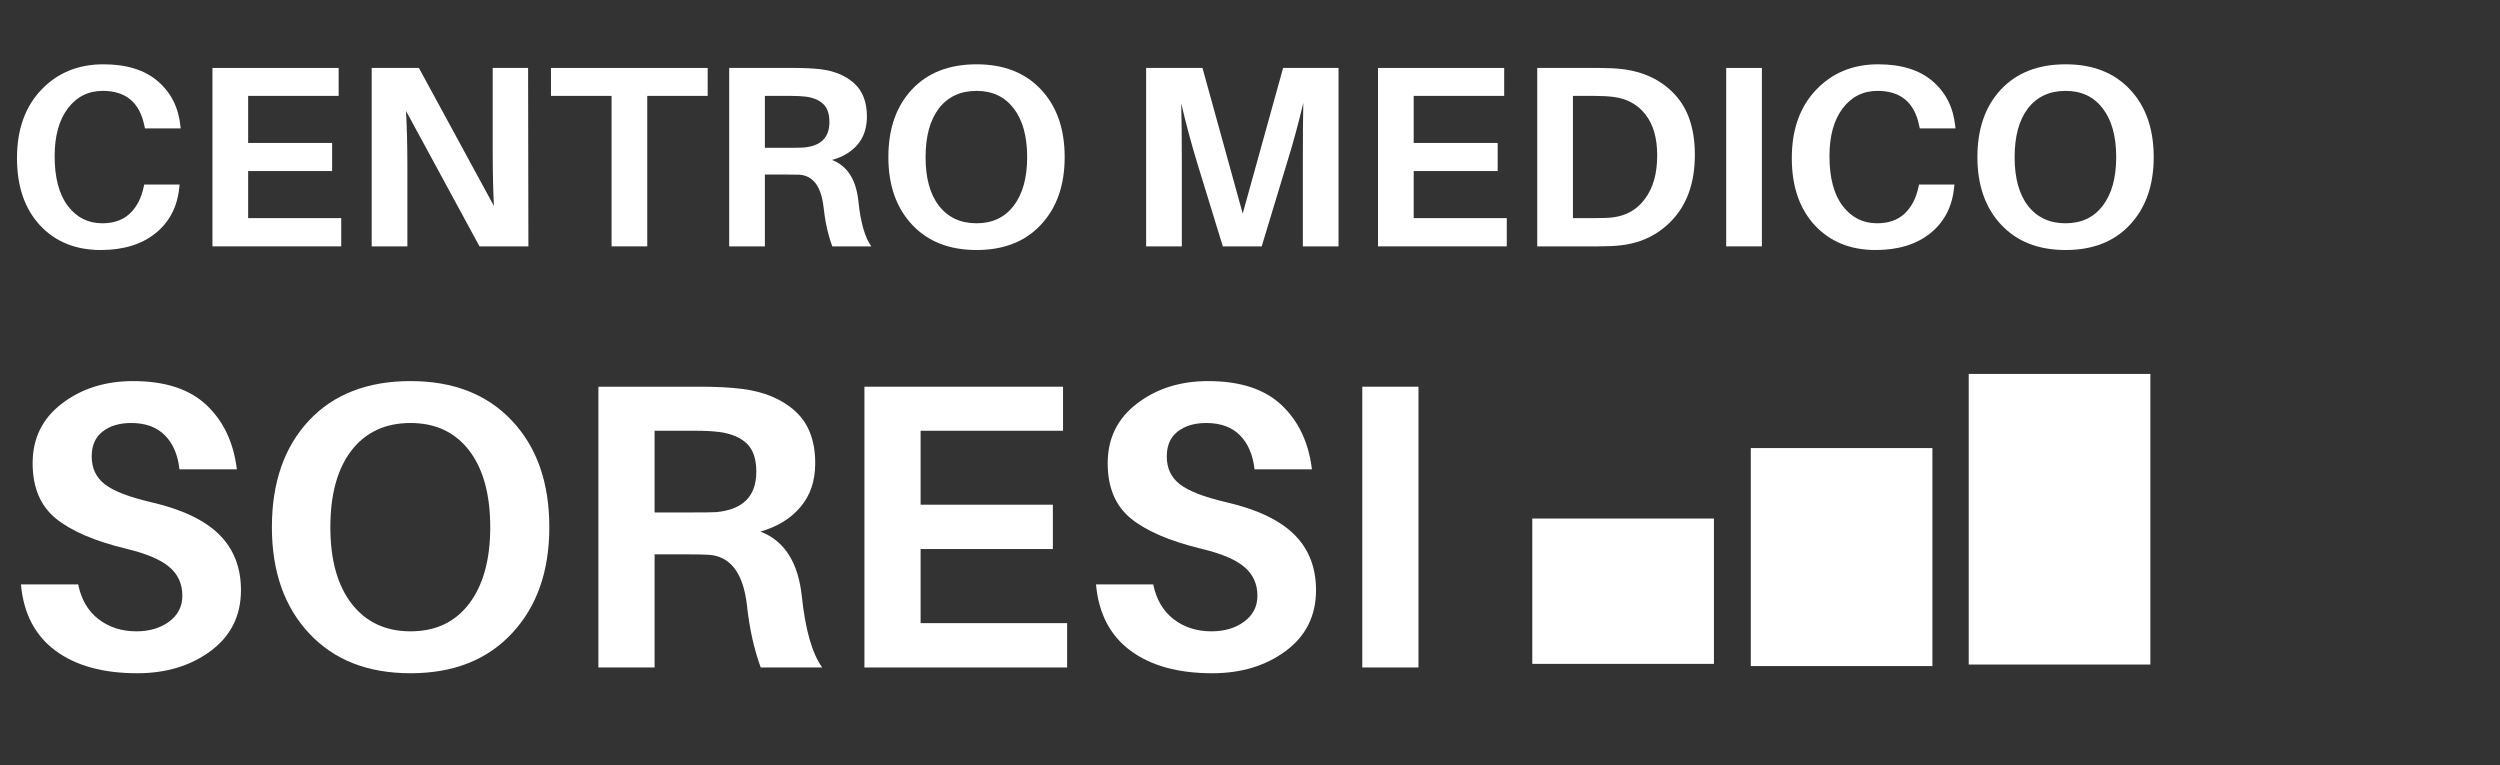
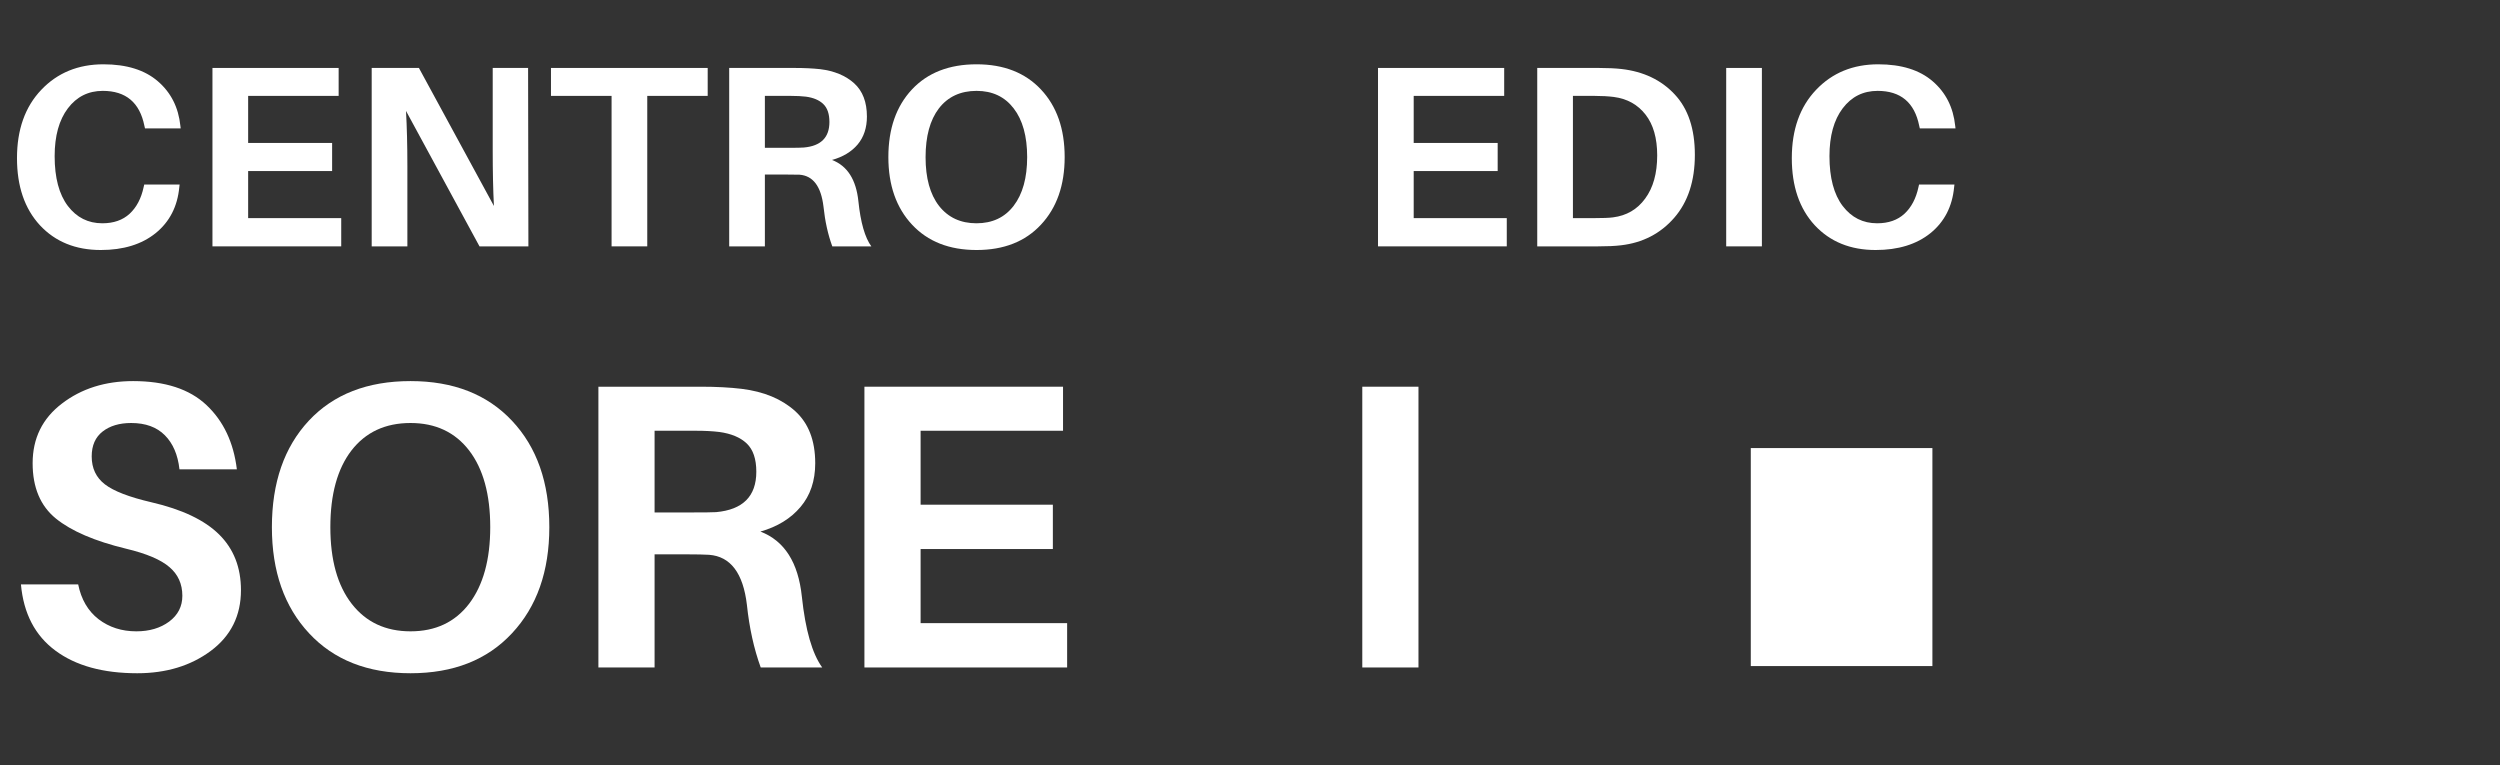
<svg xmlns="http://www.w3.org/2000/svg" width="343" zoomAndPan="magnify" viewBox="0 0 257.25 78.75" height="105" preserveAspectRatio="xMidYMid meet" version="1.0">
  <rect x="0" y="0" width="257.25" height="78.75" fill="#333333" stroke="none" />
  <defs>
    <g />
    <clipPath id="b9f26166a8">
      <path d="M 157.672 53.355 L 176.363 53.355 L 176.363 68.309 L 157.672 68.309 Z M 157.672 53.355 " clip-rule="nonzero" />
    </clipPath>
    <clipPath id="e7ebcb5f76">
      <path d="M 180.156 46.105 L 198.844 46.105 L 198.844 68.535 L 180.156 68.535 Z M 180.156 46.105 " clip-rule="nonzero" />
    </clipPath>
    <clipPath id="c3deb45e7d">
-       <path d="M 202.582 38.48 L 221.273 38.48 L 221.273 68.383 L 202.582 68.383 Z M 202.582 38.48 " clip-rule="nonzero" />
-     </clipPath>
+       </clipPath>
  </defs>
  <g fill="#ffffff" fill-opacity="1">
    <g transform="translate(0.389, 25.351)">
      <g>
        <path d="M 10.25 -18.734 C 12.645 -18.734 14.516 -18.148 15.859 -16.984 C 17.203 -15.828 17.973 -14.301 18.172 -12.406 L 18.203 -12.141 L 14.531 -12.141 L 14.469 -12.406 C 13.988 -14.801 12.562 -16 10.188 -16 C 8.695 -16 7.5 -15.398 6.594 -14.203 C 5.688 -13.004 5.234 -11.363 5.234 -9.281 C 5.234 -7.062 5.688 -5.352 6.594 -4.156 C 7.5 -2.969 8.68 -2.375 10.141 -2.375 C 11.305 -2.375 12.242 -2.703 12.953 -3.359 C 13.66 -4.016 14.141 -4.926 14.391 -6.094 L 14.453 -6.359 L 18.094 -6.359 L 18.062 -6.094 C 17.875 -4.102 17.062 -2.523 15.625 -1.359 C 14.188 -0.203 12.305 0.375 9.984 0.375 C 7.391 0.375 5.301 -0.473 3.719 -2.172 C 2.145 -3.879 1.359 -6.18 1.359 -9.078 C 1.359 -12.016 2.191 -14.359 3.859 -16.109 C 5.523 -17.859 7.656 -18.734 10.25 -18.734 Z M 10.25 -18.734 " />
      </g>
    </g>
  </g>
  <g fill="#ffffff" fill-opacity="1">
    <g transform="translate(19.487, 25.351)">
      <g>
        <path d="M 15.625 -2.906 L 15.625 0 L 2.375 0 L 2.375 -18.359 L 15.359 -18.359 L 15.359 -15.484 L 6.047 -15.484 L 6.047 -10.641 L 14.688 -10.641 L 14.688 -7.75 L 6.047 -7.75 L 6.047 -2.906 Z M 15.625 -2.906 " />
      </g>
    </g>
  </g>
  <g fill="#ffffff" fill-opacity="1">
    <g transform="translate(35.872, 25.351)">
      <g>
        <path d="M 18.5 0 L 13.469 0 L 5.906 -13.938 C 6 -12.27 6.047 -10.391 6.047 -8.297 L 6.047 0 L 2.375 0 L 2.375 -18.359 L 7.234 -18.359 L 14.953 -4.156 C 14.867 -5.801 14.828 -7.723 14.828 -9.922 L 14.828 -18.359 L 18.469 -18.359 Z M 18.5 0 " />
      </g>
    </g>
  </g>
  <g fill="#ffffff" fill-opacity="1">
    <g transform="translate(56.087, 25.351)">
      <g>
        <path d="M 16.734 -15.484 L 10.516 -15.484 L 10.516 0 L 6.844 0 L 6.844 -15.484 L 0.609 -15.484 L 0.609 -18.359 L 16.734 -18.359 Z M 16.734 -15.484 " />
      </g>
    </g>
  </g>
  <g fill="#ffffff" fill-opacity="1">
    <g transform="translate(72.659, 25.351)">
      <g>
        <path d="M 15.672 -4.625 C 15.898 -2.445 16.344 -0.906 17 0 L 12.984 0 C 12.535 -1.227 12.234 -2.594 12.078 -4.094 C 11.828 -6.176 11.004 -7.27 9.609 -7.375 C 9.266 -7.383 8.785 -7.391 8.172 -7.391 L 6.047 -7.391 L 6.047 0 L 2.375 0 L 2.375 -18.359 L 9.078 -18.359 C 10.086 -18.359 10.973 -18.316 11.734 -18.234 C 13.191 -18.055 14.359 -17.57 15.234 -16.781 C 16.109 -15.988 16.547 -14.848 16.547 -13.359 C 16.547 -12.203 16.227 -11.242 15.594 -10.484 C 14.957 -9.734 14.078 -9.203 12.953 -8.891 C 14.535 -8.285 15.441 -6.863 15.672 -4.625 Z M 6.047 -10.141 L 8.562 -10.141 C 9.289 -10.141 9.789 -10.148 10.062 -10.172 C 11.812 -10.328 12.688 -11.203 12.688 -12.797 C 12.688 -13.629 12.477 -14.242 12.062 -14.641 C 11.645 -15.047 11.047 -15.301 10.266 -15.406 C 9.836 -15.457 9.328 -15.484 8.734 -15.484 L 6.047 -15.484 Z M 6.047 -10.141 " />
      </g>
    </g>
  </g>
  <g fill="#ffffff" fill-opacity="1">
    <g transform="translate(90.054, 25.351)">
      <g>
        <path d="M 10.438 -18.734 C 13.238 -18.734 15.445 -17.867 17.062 -16.141 C 18.688 -14.41 19.5 -12.094 19.5 -9.188 C 19.5 -6.289 18.688 -3.973 17.062 -2.234 C 15.445 -0.492 13.238 0.375 10.438 0.375 C 7.633 0.375 5.422 -0.492 3.797 -2.234 C 2.172 -3.973 1.359 -6.289 1.359 -9.188 C 1.359 -12.094 2.164 -14.41 3.781 -16.141 C 5.395 -17.867 7.613 -18.734 10.438 -18.734 Z M 6.578 -4.156 C 7.516 -2.969 8.797 -2.375 10.422 -2.375 C 12.055 -2.375 13.332 -2.973 14.25 -4.172 C 15.176 -5.379 15.641 -7.051 15.641 -9.188 C 15.641 -11.332 15.176 -13.004 14.25 -14.203 C 13.332 -15.398 12.062 -16 10.438 -16 C 8.781 -16 7.488 -15.398 6.562 -14.203 C 5.645 -13.004 5.188 -11.328 5.188 -9.172 C 5.188 -7.023 5.648 -5.352 6.578 -4.156 Z M 6.578 -4.156 " />
      </g>
    </g>
  </g>
  <g fill="#ffffff" fill-opacity="1">
    <g transform="translate(110.403, 25.351)">
      <g />
    </g>
  </g>
  <g fill="#ffffff" fill-opacity="1">
    <g transform="translate(115.563, 25.351)">
      <g>
-         <path d="M 22.172 -18.359 L 22.172 0 L 18.5 0 L 18.5 -8.484 C 18.5 -11.398 18.516 -13.492 18.547 -14.766 C 18.047 -12.641 17.477 -10.555 16.844 -8.516 L 14.266 0 L 10.266 0 L 7.641 -8.547 C 6.961 -10.797 6.41 -12.859 5.984 -14.734 C 6.023 -13.461 6.047 -11.379 6.047 -8.484 L 6.047 0 L 2.375 0 L 2.375 -18.359 L 8.172 -18.359 L 12.312 -3.375 L 16.469 -18.359 Z M 22.172 -18.359 " />
-       </g>
+         </g>
    </g>
  </g>
  <g fill="#ffffff" fill-opacity="1">
    <g transform="translate(139.422, 25.351)">
      <g>
        <path d="M 15.625 -2.906 L 15.625 0 L 2.375 0 L 2.375 -18.359 L 15.359 -18.359 L 15.359 -15.484 L 6.047 -15.484 L 6.047 -10.641 L 14.688 -10.641 L 14.688 -7.75 L 6.047 -7.75 L 6.047 -2.906 Z M 15.625 -2.906 " />
      </g>
    </g>
  </g>
  <g fill="#ffffff" fill-opacity="1">
    <g transform="translate(155.807, 25.351)">
      <g>
        <path d="M 11.047 -18.25 C 13.316 -17.988 15.141 -17.117 16.516 -15.641 C 17.898 -14.172 18.594 -12.098 18.594 -9.422 C 18.594 -6.723 17.883 -4.562 16.469 -2.938 C 15.051 -1.312 13.223 -0.367 10.984 -0.109 C 10.367 -0.035 9.586 0 8.641 0 L 2.375 0 L 2.375 -18.359 L 8.703 -18.359 C 9.641 -18.359 10.422 -18.32 11.047 -18.25 Z M 10.172 -2.984 C 11.566 -3.16 12.672 -3.805 13.484 -4.922 C 14.305 -6.035 14.719 -7.516 14.719 -9.359 C 14.719 -11.141 14.316 -12.539 13.516 -13.562 C 12.711 -14.594 11.625 -15.195 10.25 -15.375 C 9.695 -15.445 9.039 -15.484 8.281 -15.484 L 6.047 -15.484 L 6.047 -2.906 L 8.219 -2.906 C 9.125 -2.906 9.773 -2.93 10.172 -2.984 Z M 10.172 -2.984 " />
      </g>
    </g>
  </g>
  <g fill="#ffffff" fill-opacity="1">
    <g transform="translate(175.251, 25.351)">
      <g>
        <path d="M 6.047 0 L 2.375 0 L 2.375 -18.359 L 6.047 -18.359 Z M 6.047 0 " />
      </g>
    </g>
  </g>
  <g fill="#ffffff" fill-opacity="1">
    <g transform="translate(183.018, 25.351)">
      <g>
        <path d="M 10.25 -18.734 C 12.645 -18.734 14.516 -18.148 15.859 -16.984 C 17.203 -15.828 17.973 -14.301 18.172 -12.406 L 18.203 -12.141 L 14.531 -12.141 L 14.469 -12.406 C 13.988 -14.801 12.562 -16 10.188 -16 C 8.695 -16 7.5 -15.398 6.594 -14.203 C 5.688 -13.004 5.234 -11.363 5.234 -9.281 C 5.234 -7.062 5.688 -5.352 6.594 -4.156 C 7.5 -2.969 8.68 -2.375 10.141 -2.375 C 11.305 -2.375 12.242 -2.703 12.953 -3.359 C 13.66 -4.016 14.141 -4.926 14.391 -6.094 L 14.453 -6.359 L 18.094 -6.359 L 18.062 -6.094 C 17.875 -4.102 17.062 -2.523 15.625 -1.359 C 14.188 -0.203 12.305 0.375 9.984 0.375 C 7.391 0.375 5.301 -0.473 3.719 -2.172 C 2.145 -3.879 1.359 -6.18 1.359 -9.078 C 1.359 -12.016 2.191 -14.359 3.859 -16.109 C 5.523 -17.859 7.656 -18.734 10.25 -18.734 Z M 10.25 -18.734 " />
      </g>
    </g>
  </g>
  <g fill="#ffffff" fill-opacity="1">
    <g transform="translate(202.116, 25.351)">
      <g>
-         <path d="M 10.438 -18.734 C 13.238 -18.734 15.445 -17.867 17.062 -16.141 C 18.688 -14.41 19.5 -12.094 19.5 -9.188 C 19.5 -6.289 18.688 -3.973 17.062 -2.234 C 15.445 -0.492 13.238 0.375 10.438 0.375 C 7.633 0.375 5.422 -0.492 3.797 -2.234 C 2.172 -3.973 1.359 -6.289 1.359 -9.188 C 1.359 -12.094 2.164 -14.41 3.781 -16.141 C 5.395 -17.867 7.613 -18.734 10.438 -18.734 Z M 6.578 -4.156 C 7.516 -2.969 8.797 -2.375 10.422 -2.375 C 12.055 -2.375 13.332 -2.973 14.25 -4.172 C 15.176 -5.379 15.641 -7.051 15.641 -9.188 C 15.641 -11.332 15.176 -13.004 14.25 -14.203 C 13.332 -15.398 12.062 -16 10.438 -16 C 8.781 -16 7.488 -15.398 6.562 -14.203 C 5.645 -13.004 5.188 -11.328 5.188 -9.172 C 5.188 -7.023 5.648 -5.352 6.578 -4.156 Z M 6.578 -4.156 " />
-       </g>
+         </g>
    </g>
  </g>
  <g fill="#ffffff" fill-opacity="1">
    <g transform="translate(0.389, 68.683)">
      <g>
        <path d="M 13.312 -29.469 C 16.602 -29.469 19.117 -28.645 20.859 -27 C 22.609 -25.352 23.648 -23.148 23.984 -20.391 L 18.078 -20.391 C 17.91 -21.891 17.41 -23.055 16.578 -23.891 C 15.742 -24.734 14.586 -25.156 13.109 -25.156 C 11.898 -25.156 10.922 -24.863 10.172 -24.281 C 9.422 -23.695 9.047 -22.844 9.047 -21.719 C 9.047 -20.5 9.5 -19.539 10.406 -18.844 C 11.312 -18.145 12.906 -17.531 15.188 -17 C 18.344 -16.27 20.664 -15.164 22.156 -13.688 C 23.656 -12.207 24.406 -10.297 24.406 -7.953 C 24.406 -5.328 23.367 -3.242 21.297 -1.703 C 19.234 -0.172 16.711 0.594 13.734 0.594 C 10.211 0.594 7.406 -0.18 5.312 -1.734 C 3.219 -3.285 2.035 -5.555 1.766 -8.547 L 7.656 -8.547 C 7.969 -7.004 8.664 -5.812 9.75 -4.969 C 10.844 -4.133 12.141 -3.719 13.641 -3.719 C 14.984 -3.719 16.109 -4.051 17.016 -4.719 C 17.922 -5.395 18.375 -6.281 18.375 -7.375 C 18.375 -8.594 17.93 -9.578 17.047 -10.328 C 16.172 -11.086 14.688 -11.719 12.594 -12.219 C 9.363 -13 6.953 -14.035 5.359 -15.328 C 3.766 -16.629 2.969 -18.523 2.969 -21.016 C 2.969 -23.578 3.973 -25.625 5.984 -27.156 C 7.992 -28.695 10.438 -29.469 13.312 -29.469 Z M 13.312 -29.469 " />
      </g>
    </g>
  </g>
  <g fill="#ffffff" fill-opacity="1">
    <g transform="translate(25.837, 68.683)">
      <g>
        <path d="M 16.406 -29.469 C 20.812 -29.469 24.289 -28.109 26.844 -25.391 C 29.406 -22.672 30.688 -19.02 30.688 -14.438 C 30.688 -9.895 29.406 -6.254 26.844 -3.516 C 24.289 -0.773 20.812 0.594 16.406 0.594 C 12 0.594 8.52 -0.773 5.969 -3.516 C 3.414 -6.254 2.141 -9.895 2.141 -14.438 C 2.141 -19.02 3.406 -22.672 5.938 -25.391 C 8.477 -28.109 11.969 -29.469 16.406 -29.469 Z M 10.359 -6.547 C 11.828 -4.66 13.844 -3.719 16.406 -3.719 C 18.977 -3.719 20.988 -4.664 22.438 -6.562 C 23.883 -8.469 24.609 -11.094 24.609 -14.438 C 24.609 -17.812 23.883 -20.441 22.438 -22.328 C 20.988 -24.211 18.977 -25.156 16.406 -25.156 C 13.812 -25.156 11.785 -24.211 10.328 -22.328 C 8.879 -20.441 8.156 -17.812 8.156 -14.438 C 8.156 -11.062 8.891 -8.43 10.359 -6.547 Z M 10.359 -6.547 " />
      </g>
    </g>
  </g>
  <g fill="#ffffff" fill-opacity="1">
    <g transform="translate(57.856, 68.683)">
      <g>
        <path d="M 24.656 -7.281 C 25.02 -3.852 25.719 -1.426 26.75 0 L 20.422 0 C 19.723 -1.926 19.25 -4.078 19 -6.453 C 18.613 -9.711 17.316 -11.426 15.109 -11.594 C 14.578 -11.625 13.82 -11.641 12.844 -11.641 L 9.5 -11.641 L 9.5 0 L 3.719 0 L 3.719 -28.891 L 14.281 -28.891 C 15.863 -28.891 17.254 -28.816 18.453 -28.672 C 20.742 -28.391 22.578 -27.629 23.953 -26.391 C 25.336 -25.148 26.031 -23.359 26.031 -21.016 C 26.031 -19.203 25.523 -17.703 24.516 -16.516 C 23.516 -15.328 22.141 -14.484 20.391 -13.984 C 22.867 -13.035 24.289 -10.801 24.656 -7.281 Z M 9.5 -15.953 L 13.484 -15.953 C 14.617 -15.953 15.398 -15.961 15.828 -15.984 C 18.586 -16.234 19.969 -17.617 19.969 -20.141 C 19.969 -21.453 19.641 -22.422 18.984 -23.047 C 18.328 -23.672 17.383 -24.066 16.156 -24.234 C 15.488 -24.316 14.68 -24.359 13.734 -24.359 L 9.5 -24.359 Z M 9.5 -15.953 " />
      </g>
    </g>
  </g>
  <g fill="#ffffff" fill-opacity="1">
    <g transform="translate(85.23, 68.683)">
      <g>
        <path d="M 24.578 -4.562 L 24.578 0 L 3.719 0 L 3.719 -28.891 L 24.156 -28.891 L 24.156 -24.359 L 9.5 -24.359 L 9.5 -16.75 L 23.109 -16.75 L 23.109 -12.188 L 9.5 -12.188 L 9.5 -4.562 Z M 24.578 -4.562 " />
      </g>
    </g>
  </g>
  <g fill="#ffffff" fill-opacity="1">
    <g transform="translate(111.013, 68.683)">
      <g>
-         <path d="M 13.312 -29.469 C 16.602 -29.469 19.117 -28.645 20.859 -27 C 22.609 -25.352 23.648 -23.148 23.984 -20.391 L 18.078 -20.391 C 17.91 -21.891 17.41 -23.055 16.578 -23.891 C 15.742 -24.734 14.586 -25.156 13.109 -25.156 C 11.898 -25.156 10.922 -24.863 10.172 -24.281 C 9.422 -23.695 9.047 -22.844 9.047 -21.719 C 9.047 -20.5 9.5 -19.539 10.406 -18.844 C 11.312 -18.145 12.906 -17.531 15.188 -17 C 18.344 -16.27 20.664 -15.164 22.156 -13.688 C 23.656 -12.207 24.406 -10.297 24.406 -7.953 C 24.406 -5.328 23.367 -3.242 21.297 -1.703 C 19.234 -0.172 16.711 0.594 13.734 0.594 C 10.211 0.594 7.406 -0.18 5.312 -1.734 C 3.219 -3.285 2.035 -5.555 1.766 -8.547 L 7.656 -8.547 C 7.969 -7.004 8.664 -5.812 9.75 -4.969 C 10.844 -4.133 12.141 -3.719 13.641 -3.719 C 14.984 -3.719 16.109 -4.051 17.016 -4.719 C 17.922 -5.395 18.375 -6.281 18.375 -7.375 C 18.375 -8.594 17.93 -9.578 17.047 -10.328 C 16.172 -11.086 14.688 -11.719 12.594 -12.219 C 9.363 -13 6.953 -14.035 5.359 -15.328 C 3.766 -16.629 2.969 -18.523 2.969 -21.016 C 2.969 -23.578 3.973 -25.625 5.984 -27.156 C 7.992 -28.695 10.438 -29.469 13.312 -29.469 Z M 13.312 -29.469 " />
-       </g>
+         </g>
    </g>
  </g>
  <g fill="#ffffff" fill-opacity="1">
    <g transform="translate(136.461, 68.683)">
      <g>
        <path d="M 9.5 0 L 3.719 0 L 3.719 -28.891 L 9.5 -28.891 Z M 9.5 0 " />
      </g>
    </g>
  </g>
  <g clip-path="url(#b9f26166a8)">
-     <path fill="#ffffff" d="M 157.672 53.355 L 176.363 53.355 L 176.363 68.309 L 157.672 68.309 Z M 157.672 53.355 " fill-opacity="1" fill-rule="nonzero" />
-   </g>
+     </g>
  <g clip-path="url(#e7ebcb5f76)">
    <path fill="#ffffff" d="M 180.156 46.105 L 198.844 46.105 L 198.844 68.535 L 180.156 68.535 Z M 180.156 46.105 " fill-opacity="1" fill-rule="nonzero" />
  </g>
  <g clip-path="url(#c3deb45e7d)">
-     <path fill="#ffffff" d="M 202.582 38.48 L 221.273 38.48 L 221.273 68.383 L 202.582 68.383 Z M 202.582 38.48 " fill-opacity="1" fill-rule="nonzero" />
+     <path fill="#ffffff" d="M 202.582 38.48 L 221.273 38.48 L 221.273 68.383 L 202.582 68.383 M 202.582 38.48 " fill-opacity="1" fill-rule="nonzero" />
  </g>
</svg>